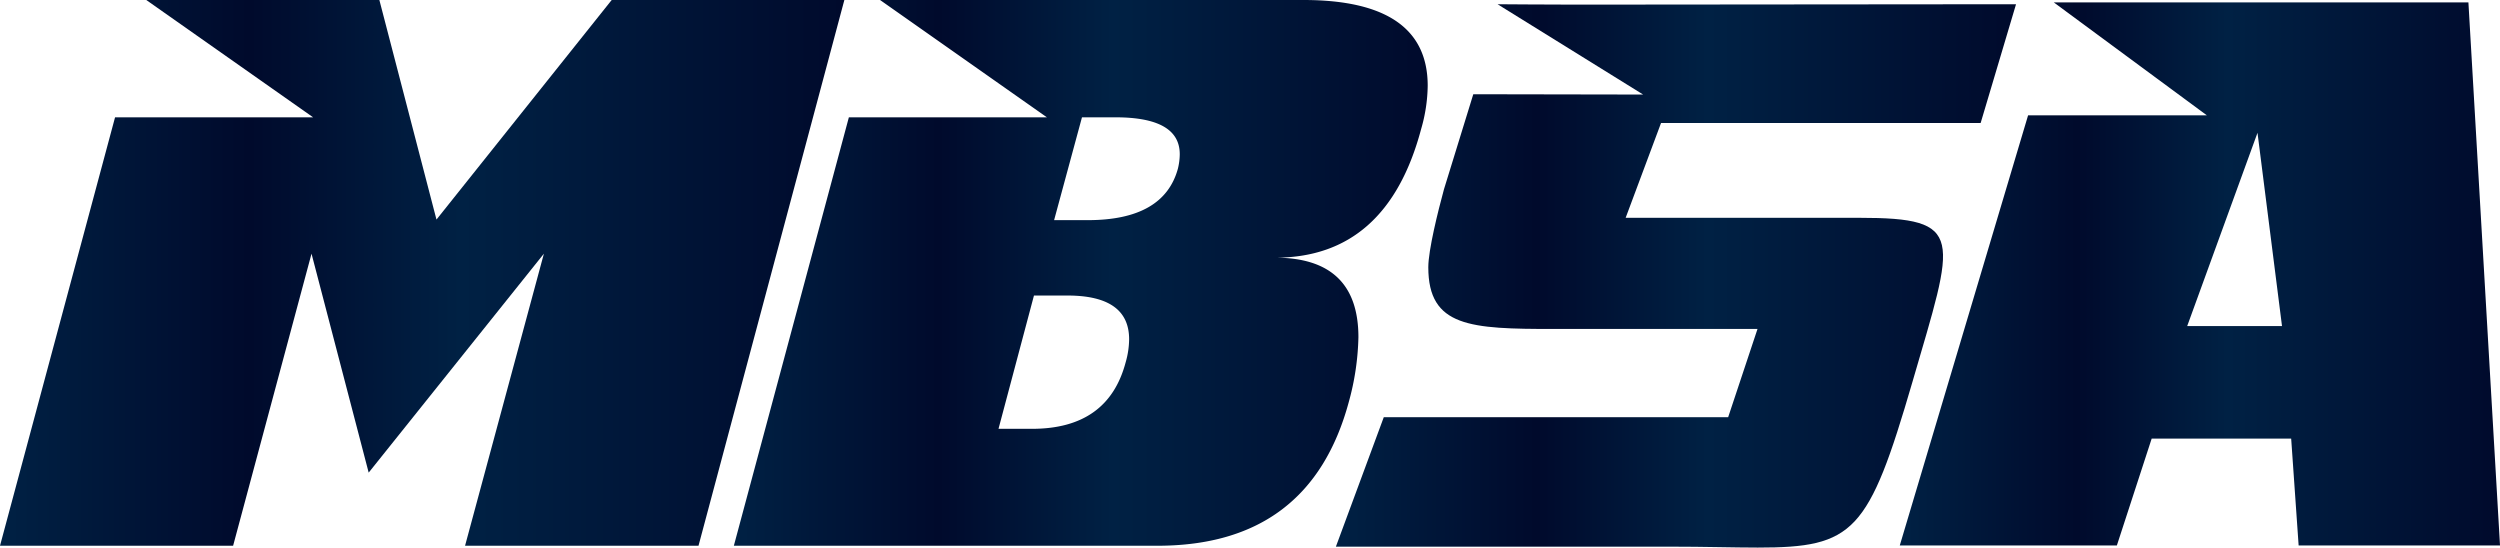
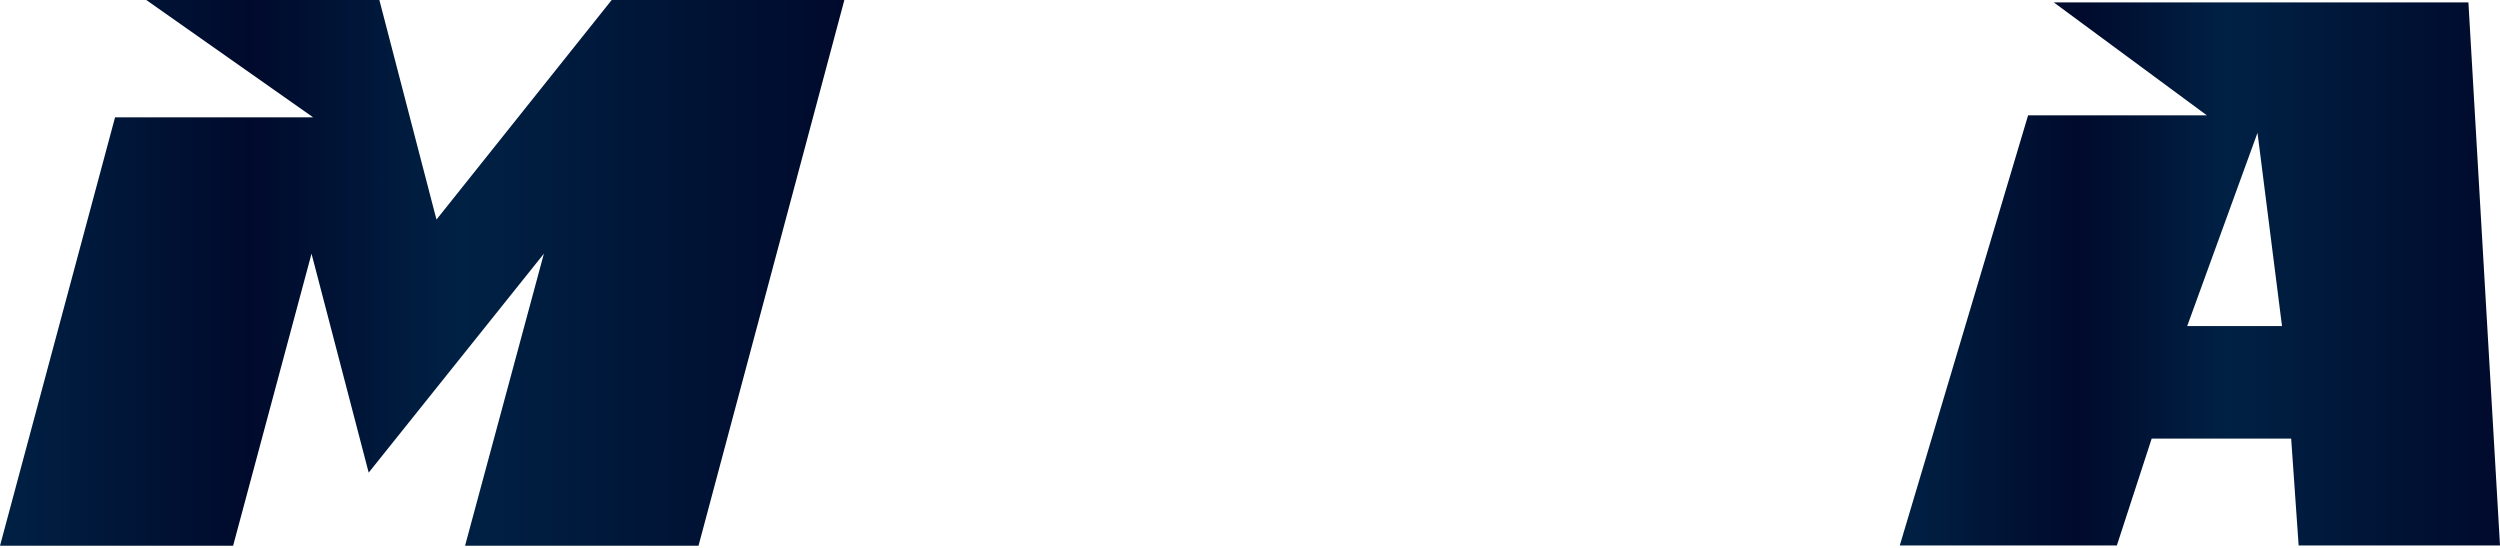
<svg xmlns="http://www.w3.org/2000/svg" xmlns:xlink="http://www.w3.org/1999/xlink" id="a8211c08-1444-478f-8cdf-225f3475cd6b" data-name="Layer 1" viewBox="0 0 797.9 174.764">
  <defs>
    <style>.afc4a6a2-951e-4f65-9111-81d529b544ed{fill:url(#b231a34d-a5e5-432c-86c9-7717fc52062a);}.e1d79bac-9073-4241-99b6-87ce24542054{fill:url(#b9fe408d-b4ec-4a42-b15b-ef6f238c9e5b);}.acdba822-38a0-4863-a53a-df16bce49dea{fill:url(#b302c7d8-c561-4c43-a708-51c126d29adc);}.bf8a354d-cd24-428f-b9a3-55a06a9e9b57{fill:url(#a1ac4d55-de4d-40fa-adfd-6bcd6b343117);}</style>
    <linearGradient id="b231a34d-a5e5-432c-86c9-7717fc52062a" x1="234.213" y1="355.709" x2="455.666" y2="355.709" gradientUnits="userSpaceOnUse">
      <stop offset="0" stop-color="#002144" />
      <stop offset="0.295" stop-color="#000a2c" />
      <stop offset="0.546" stop-color="#002144" />
      <stop offset="1" stop-color="#000a2c" />
    </linearGradient>
    <linearGradient id="b9fe408d-b4ec-4a42-b15b-ef6f238c9e5b" x1="0" y1="87.091" x2="269.486" y2="87.091" xlink:href="#b231a34d-a5e5-432c-86c9-7717fc52062a" />
    <linearGradient id="b302c7d8-c561-4c43-a708-51c126d29adc" x1="606.336" y1="356.039" x2="797.9" y2="356.039" xlink:href="#b231a34d-a5e5-432c-86c9-7717fc52062a" />
    <linearGradient id="a1ac4d55-de4d-40fa-adfd-6bcd6b343117" x1="426.364" y1="356.675" x2="643.437" y2="356.675" xlink:href="#b231a34d-a5e5-432c-86c9-7717fc52062a" />
  </defs>
-   <path class="afc4a6a2-951e-4f65-9111-81d529b544ed" d="M455.666,295.994q0-27.356-39.61-27.376H280.88l53.247,37.441H270.924L234.213,442.8H369.374q48.752,0,61.128-45.97a83.604,83.604,0,0,0,3.051-20.576q0-25.381-26.607-25.395,35.737,0,46.645-41.134A51.599,51.599,0,0,0,455.666,295.994Zm-96.386,88.208Q353.682,405.483,329.38,405.48H318.683L330,362.94H340.686q19.7,0,19.686,13.974A27.367,27.367,0,0,1,359.281,384.202Zm16.657-61.743Q371.435,338.891,347.14,338.88H336.427l8.897-32.82h10.697q20.531,0,20.51,11.789A20.069,20.069,0,0,1,375.937,322.458Z" transform="translate(0 -268.618)" />
  <polygon class="e1d79bac-9073-4241-99b6-87ce24542054" points="99.426 80.964 117.669 150.841 173.589 80.964 148.425 174.183 222.934 174.183 269.486 0 195.229 0 139.304 70.075 121.077 0 46.683 0 99.931 37.441 36.722 37.441 0 174.183 74.398 174.183 99.426 80.964" />
  <path class="acdba822-38a0-4863-a53a-df16bce49dea" d="M686.729,408.603H731.25l2.381,34.099H797.9L787.818,269.376H655.479l48.862,36.052H647.285L606.336,442.701h69.285Zm33.775-97.603,7.821,61.677H698.068Z" transform="translate(0 -268.618)" />
-   <path class="bf8a354d-cd24-428f-b9a3-55a06a9e9b57" d="M643.437,269.969l-140.402.126c-8.413,0-25.076-.126-25.076-.126l46.464,28.824-54.208-.099-9.357,30.339c-1.905,6.993-5,19.39-5,24.885,0,19.089,13.48,19.692,40.005,19.692h65.064l-9.363,28.154H441.649l-15.285,41.322H532.782c11.361,0,20.604.296,28.221.296,30.719,0,35.356-4.785,49.39-52.93,13.528-46.491,17.173-52.32-17.019-52.32H518.842l11.295-30.257H632.142Z" transform="translate(0 -268.618)" />
</svg>